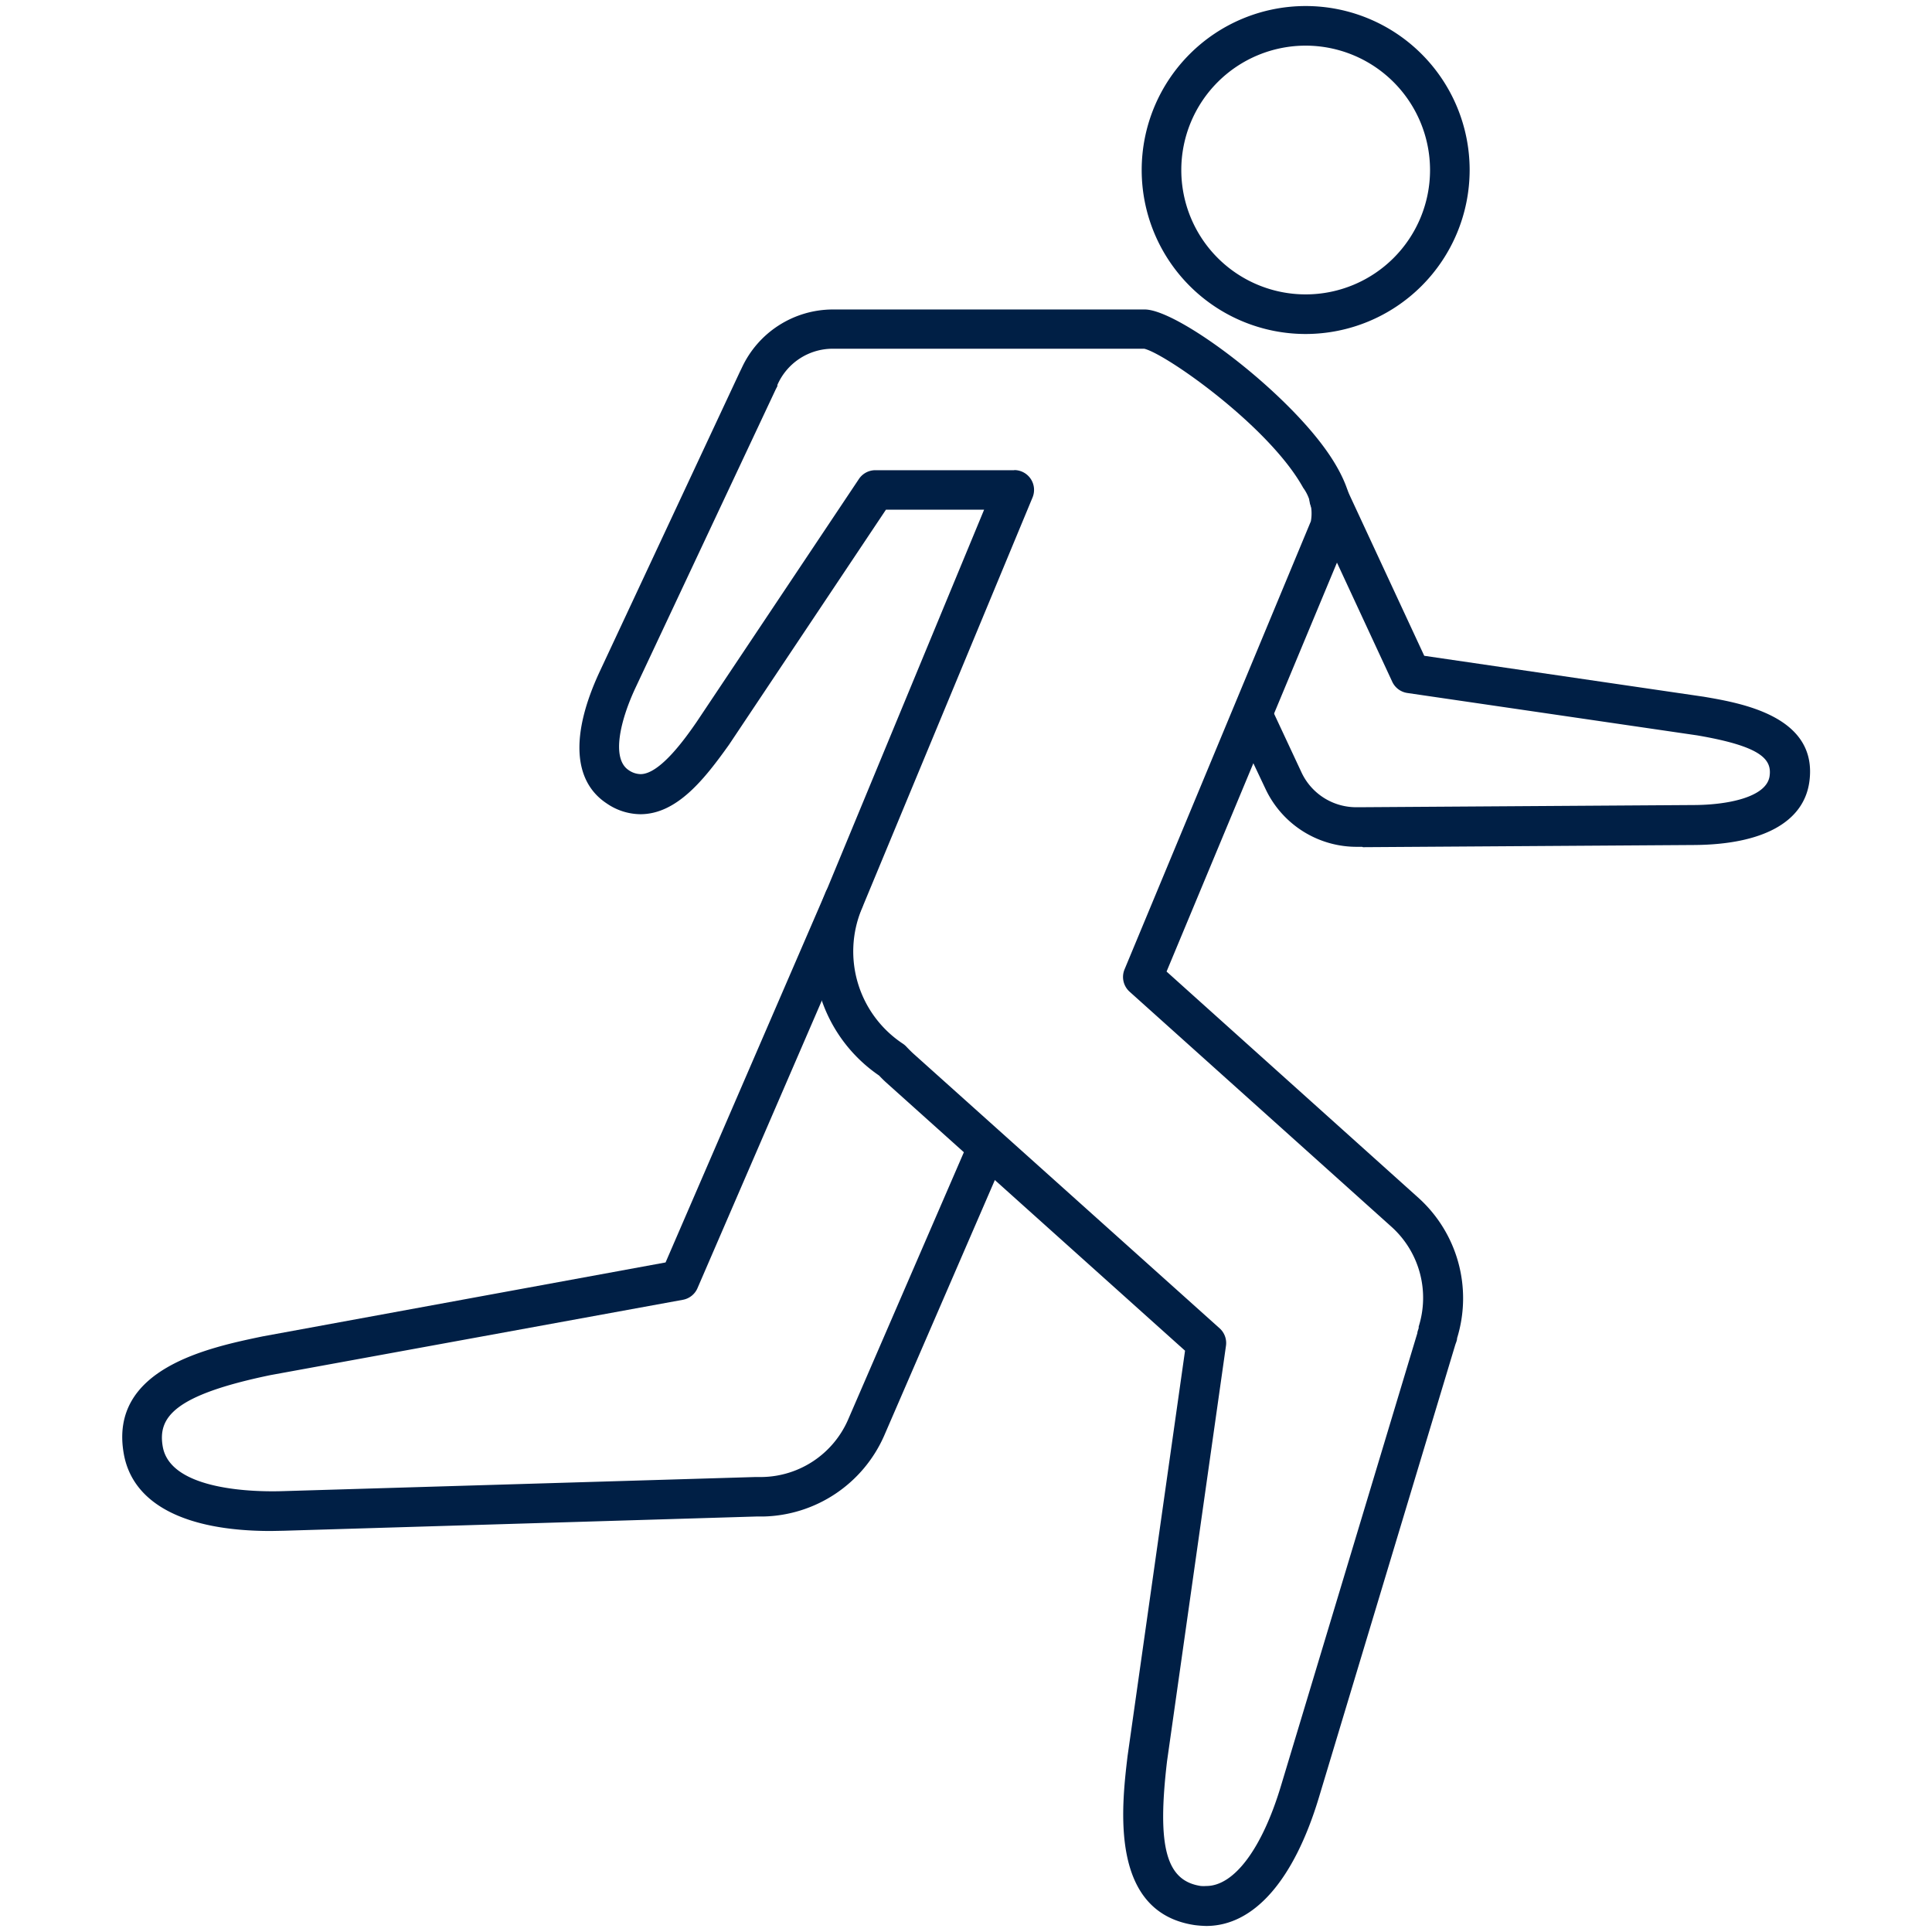
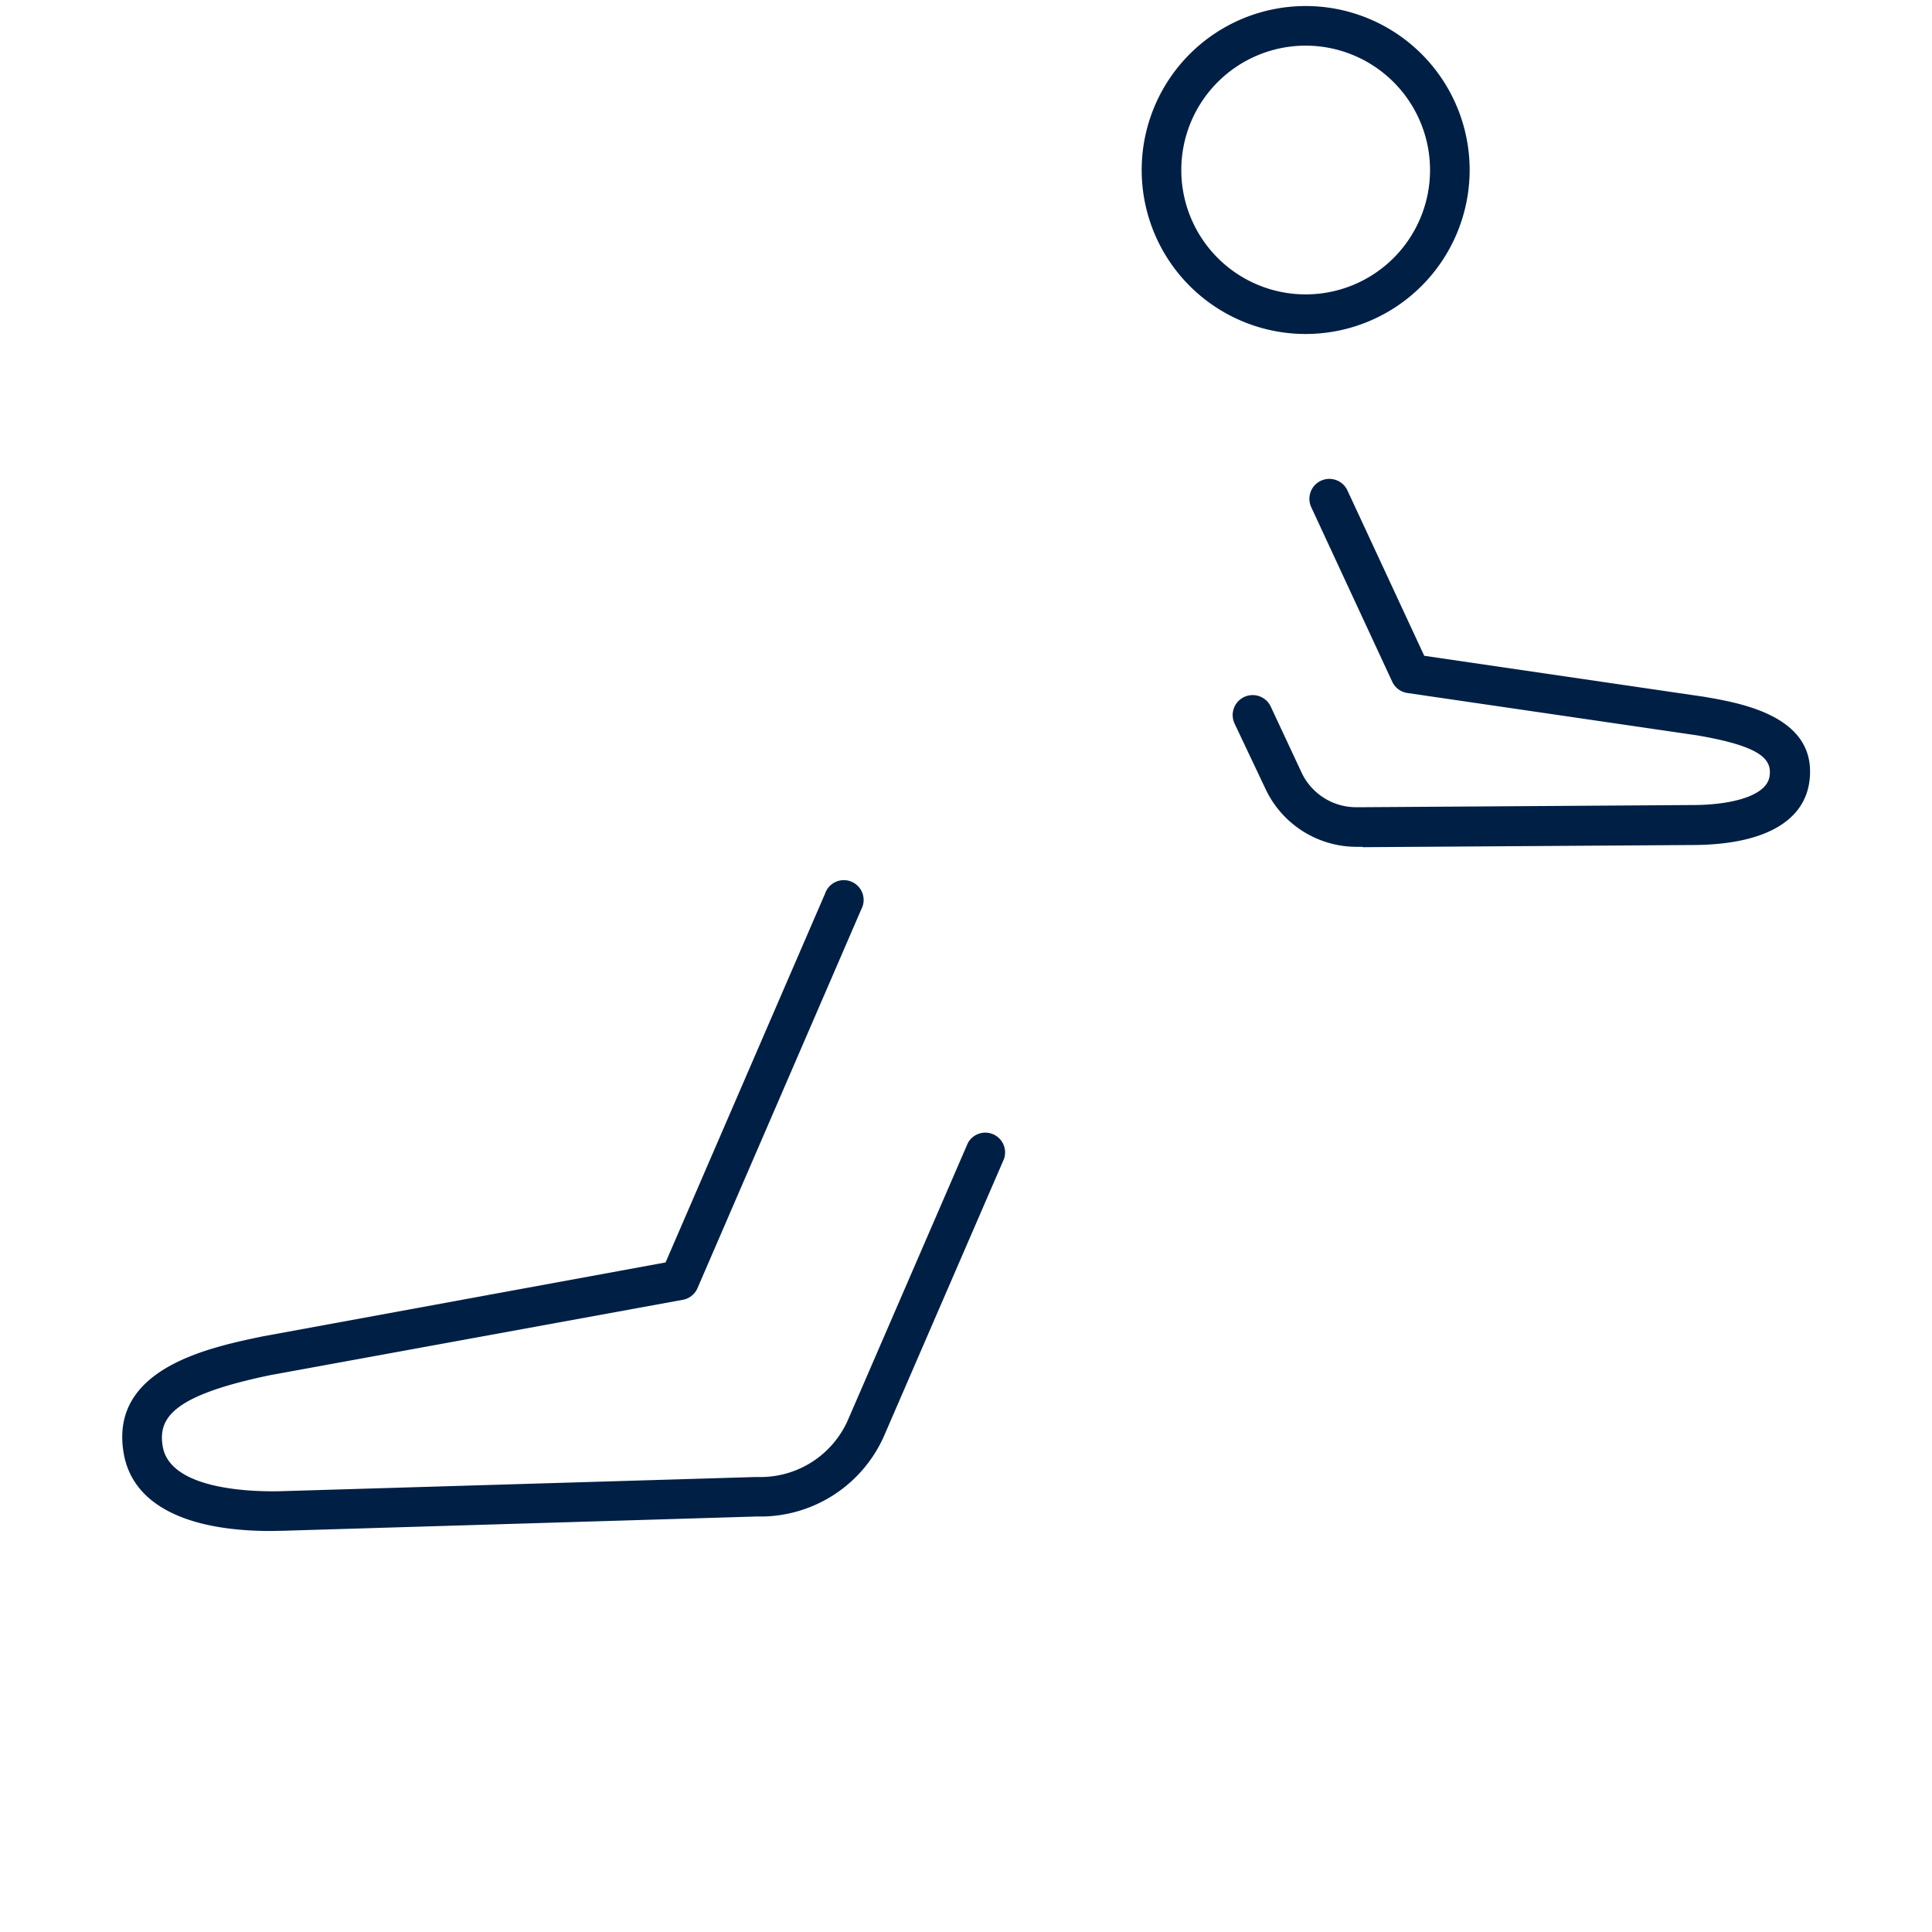
<svg xmlns="http://www.w3.org/2000/svg" width="160" height="160" viewBox="0 0 160 160">
  <g data-name="RUNNING" fill="#001F45">
    <path d="M112.8 70.13h-.36a8.34 8.34 0 0 1-7.6-4.72l-2.6-5.49a1.64 1.64 0 1 1 3-1.4L107.8 64a5 5 0 0 0 4.63 2.85h.39l27.38-.18c2.91 0 6.11-.66 6.35-2.4.2-1.41-.74-2.47-6-3.37l-24-3.51a1.64 1.64 0 0 1-1.25-.93L108.59 42a1.64 1.64 0 0 1 3-1.38l6.36 13.69 23.15 3.39c3.11.53 9.5 1.62 8.74 7.06-.47 3.33-3.87 5.19-9.58 5.22l-27.38.18zM108.13 27.66a13.58 13.58 0 1 1 13.58-13.58 13.59 13.59 0 0 1-13.58 13.58zm0-23.88a10.3 10.3 0 1 0 10.3 10.3 10.31 10.31 0 0 0-10.3-10.3z" />
-     <path d="M99.89 159.5a9.37 9.37 0 0 1-.94-.07c-7.1-1.05-6.07-9.8-5.57-14l4.76-33.57-24.74-22.2c-.2-.18-.39-.37-.6-.59a12.44 12.44 0 0 1-4.49-15L81.5 42.21h-8.13l-13 19.47c-2 2.8-4.29 5.75-7.34 5.75a5 5 0 0 1-2.78-.89c-2.81-1.85-3-5.72-.6-10.89l11.6-24.81.18-.37a8.32 8.32 0 0 1 7.52-4.84H94.8c2.76 0 11.76 6.75 15.33 12.09 1.75 2.62 2.25 4.88 1.48 6.74l-15 36 20.86 18.74a11.2 11.2 0 0 1 3.2 11.62c0 .18-.09.37-.15.55l-11.3 37.51c-2.07 6.85-5.38 10.62-9.33 10.62zM84 38.93a1.64 1.64 0 0 1 1.51 2.27L71.35 75.31a9.16 9.16 0 0 0 3.43 11.13 1.64 1.64 0 0 1 .3.26c.19.2.36.37.52.52L101 110a1.64 1.64 0 0 1 .53 1.45l-4.88 34.4c-.84 7.1-.08 9.91 2.8 10.34a3.11 3.11 0 0 0 .45 0c2.31 0 4.62-3.1 6.18-8.28l11.3-37.51c0-.14.08-.28.11-.43v-.11a7.91 7.91 0 0 0-2.24-8.25l-21.7-19.48a1.64 1.64 0 0 1-.42-1.85l15.43-37.11a3.61 3.61 0 0 0-.64-2.78c-2.81-5.08-11.37-11.09-13.16-11.51H68.94a5 5 0 0 0-4.56 3v.1l-.13.25L52.61 57c-1.23 2.64-2 5.8-.56 6.77a1.79 1.79 0 0 0 1 .34c1.61 0 3.73-3 4.64-4.32l13.44-20.12a1.64 1.64 0 0 1 1.36-.73H84z" />
    <path d="M22.43 126.79c-7.14 0-11.45-2.25-12.18-6.4-1.25-7.07 7.06-8.79 11.52-9.72l33.35-6.12L68.33 74a1.64 1.64 0 1 1 3 1.3l-13.55 31.34a1.64 1.64 0 0 1-1.21 1l-34.17 6.24c-8 1.66-9.35 3.5-8.92 5.93.65 3.67 7.76 3.75 9.93 3.68l39.16-1.17h.55a7.91 7.91 0 0 0 7.11-4.74l9.92-22.91a1.64 1.64 0 0 1 3 1.3l-9.92 22.91a11.2 11.2 0 0 1-10 6.71h-.57l-39.16 1.18z" />
  </g>
</svg>